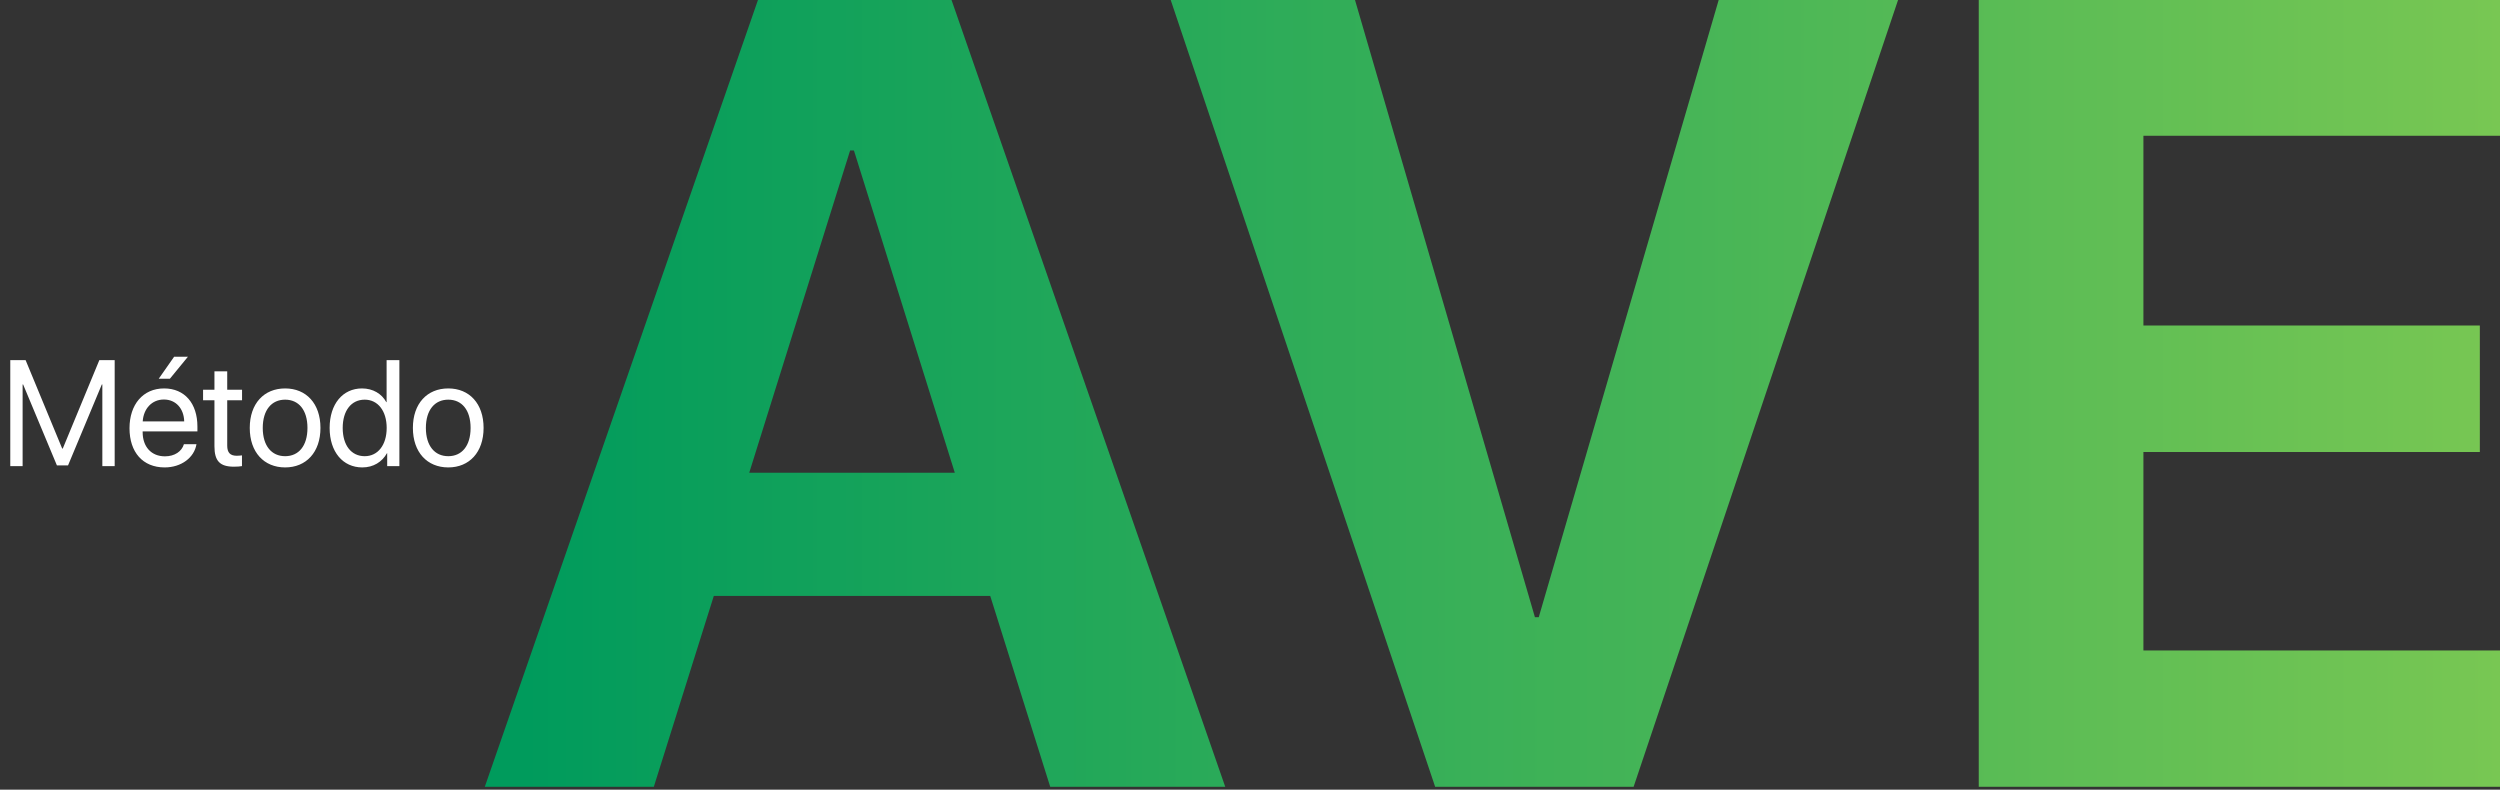
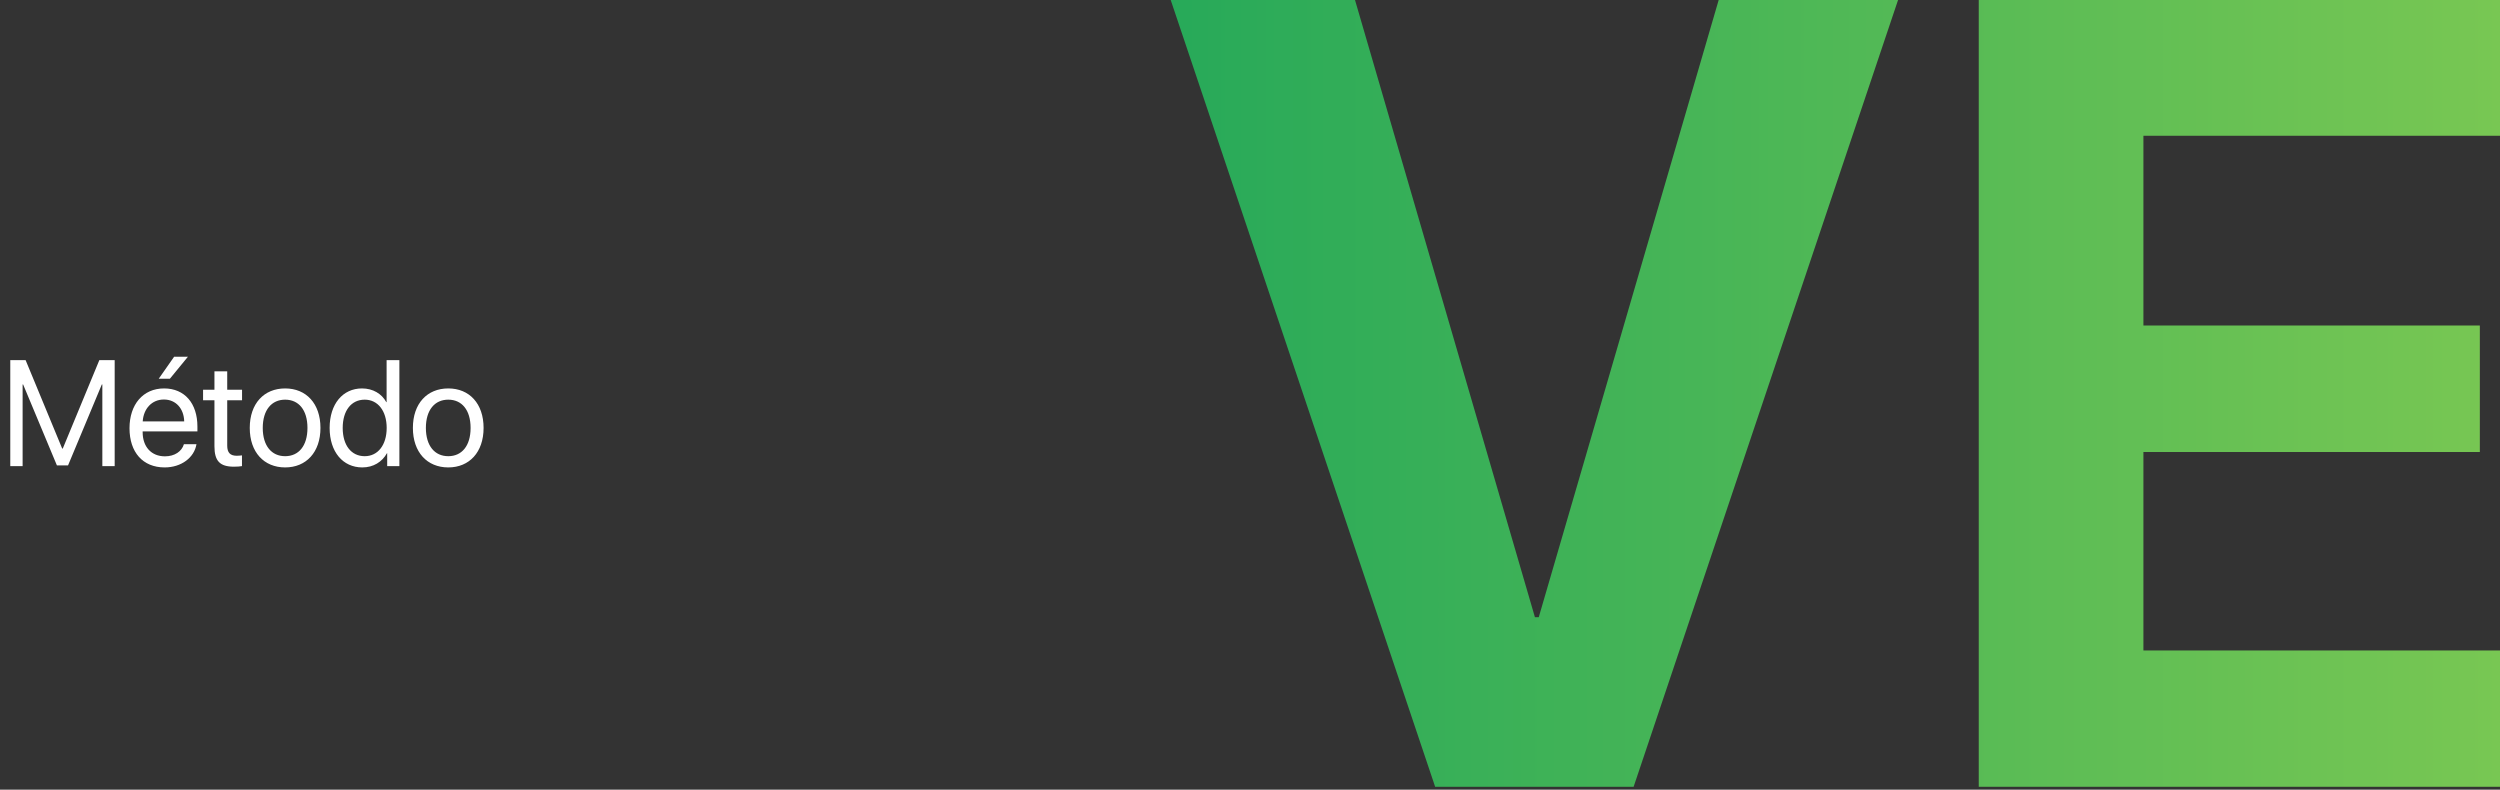
<svg xmlns="http://www.w3.org/2000/svg" width="649" height="205" viewBox="0 0 649 205" fill="none">
  <rect x="0" y="0" width="649" height="205" fill="#333333" stroke="none" />
-   <path d="M272.635 204.248L257.065 154.707H185.302L169.733 204.248H125.854L196.768 0H247.016L318.071 204.248H272.635ZM220.688 39.066L194.503 122.718H247.865L221.679 39.066H220.688Z" fill="url(#paint0_linear_3718_5775)" />
  <path d="M424.087 204.248H372.565L303.916 0H351.758L398.467 160.228H399.458L446.168 0H492.736L424.087 204.248Z" fill="url(#paint1_linear_3718_5775)" />
  <path d="M649 168.862V204.248H513.684V0H649V35.244H556.43V84.502H643.763V117.34H556.43V168.862H649Z" fill="url(#paint2_linear_3718_5775)" />
  <path d="M29.77 121H26.568V99.807H26.434L17.667 120.809H14.77L6.003 99.807H5.87V121H2.668V93.498H6.651L16.143 116.445H16.295L25.786 93.498H29.77V121ZM42.539 103.714C39.432 103.714 37.26 106.096 37.05 109.393H47.818C47.742 106.077 45.664 103.714 42.539 103.714ZM47.742 115.321H51.001C50.429 118.789 47.075 121.343 42.748 121.343C37.069 121.343 33.619 117.398 33.619 111.166C33.619 105.01 37.126 100.836 42.596 100.836C47.951 100.836 51.249 104.724 51.249 110.727V111.985H37.031V112.176C37.031 115.969 39.261 118.465 42.825 118.465C45.34 118.465 47.189 117.188 47.742 115.321ZM44.102 98.32H41.205L45.207 92.603H48.79L44.102 98.32ZM55.67 96.395H58.986V101.179H62.836V103.904H58.986V115.683C58.986 117.493 59.749 118.313 61.445 118.313C61.826 118.313 62.588 118.256 62.817 118.217V121C62.417 121.095 61.502 121.152 60.721 121.152C57.081 121.152 55.67 119.666 55.67 115.854V103.904H52.716V101.179H55.67V96.395ZM74.024 121.343C68.535 121.343 64.837 117.398 64.837 111.09C64.837 104.762 68.535 100.836 74.024 100.836C79.493 100.836 83.191 104.762 83.191 111.09C83.191 117.398 79.493 121.343 74.024 121.343ZM74.024 118.427C77.53 118.427 79.817 115.759 79.817 111.09C79.817 106.42 77.53 103.752 74.024 103.752C70.517 103.752 68.211 106.42 68.211 111.09C68.211 115.759 70.517 118.427 74.024 118.427ZM94.054 121.343C89.004 121.343 85.573 117.303 85.573 111.09C85.573 104.876 88.985 100.836 93.978 100.836C96.818 100.836 99.105 102.227 100.286 104.4H100.363V93.498H103.679V121H100.515V117.646H100.458C99.181 119.933 96.913 121.343 94.054 121.343ZM94.683 103.752C91.176 103.752 88.966 106.611 88.966 111.09C88.966 115.587 91.176 118.427 94.683 118.427C98.095 118.427 100.382 115.53 100.382 111.09C100.382 106.668 98.095 103.752 94.683 103.752ZM116.372 121.343C110.883 121.343 107.186 117.398 107.186 111.09C107.186 104.762 110.883 100.836 116.372 100.836C121.842 100.836 125.539 104.762 125.539 111.09C125.539 117.398 121.842 121.343 116.372 121.343ZM116.372 118.427C119.879 118.427 122.166 115.759 122.166 111.09C122.166 106.42 119.879 103.752 116.372 103.752C112.865 103.752 110.559 106.42 110.559 111.09C110.559 115.759 112.865 118.427 116.372 118.427Z" fill="white" />
  <defs>
    <linearGradient id="paint0_linear_3718_5775" x1="649" y1="83.556" x2="136.317" y2="83.556" gradientUnits="userSpaceOnUse">
      <stop stop-color="#78C753" />
      <stop offset="1" stop-color="#009B5C" />
    </linearGradient>
    <linearGradient id="paint1_linear_3718_5775" x1="649" y1="83.556" x2="136.317" y2="83.556" gradientUnits="userSpaceOnUse">
      <stop stop-color="#78C753" />
      <stop offset="1" stop-color="#009B5C" />
    </linearGradient>
    <linearGradient id="paint2_linear_3718_5775" x1="649" y1="83.556" x2="136.317" y2="83.556" gradientUnits="userSpaceOnUse">
      <stop stop-color="#78C753" />
      <stop offset="1" stop-color="#009B5C" />
    </linearGradient>
  </defs>
</svg>